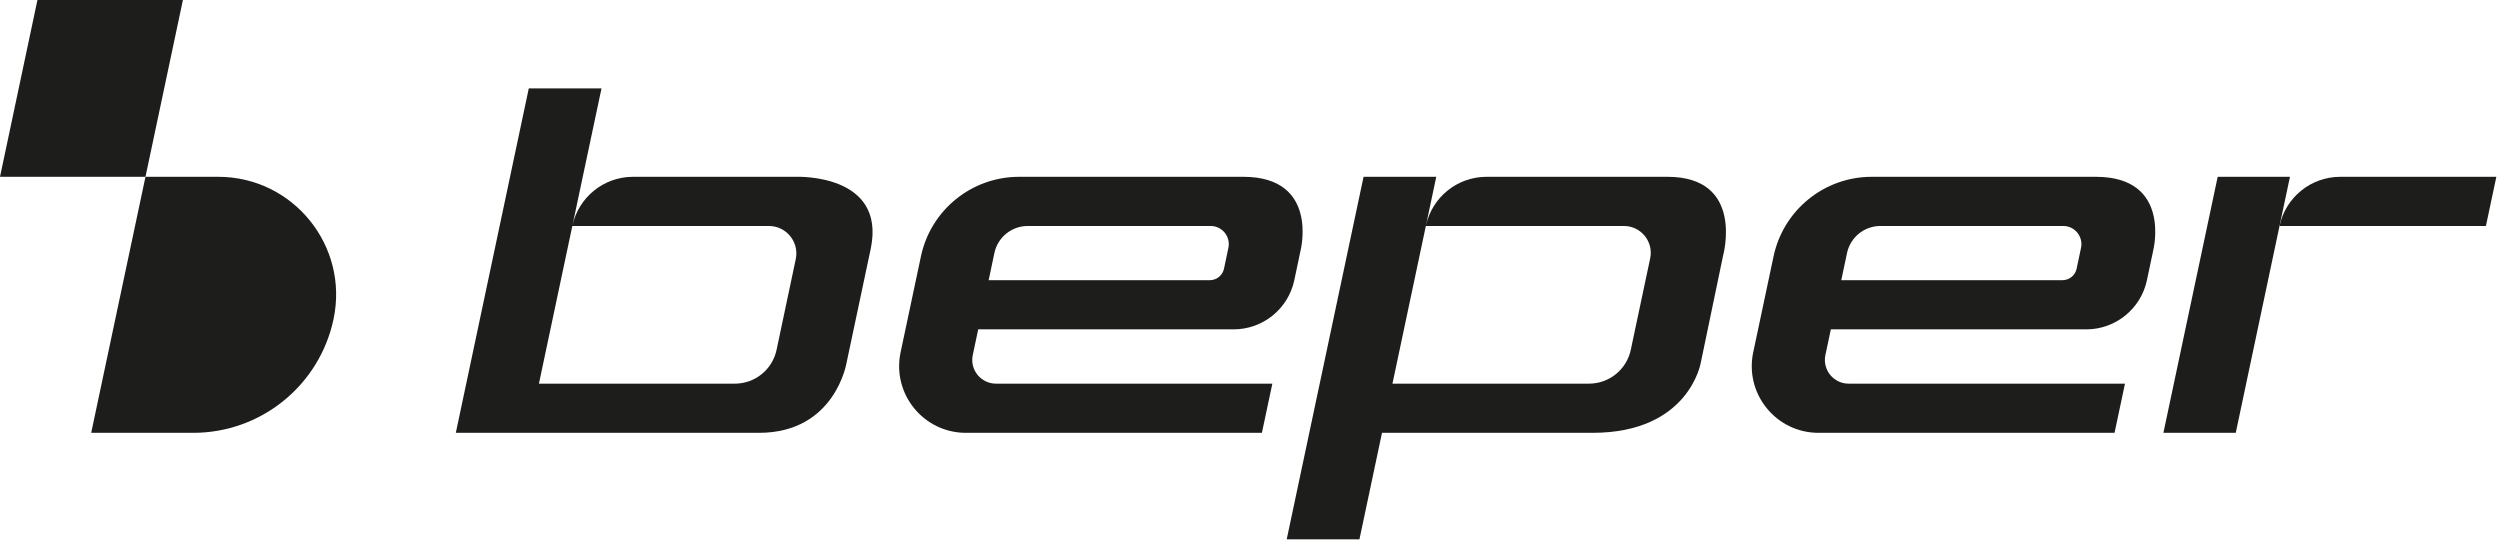
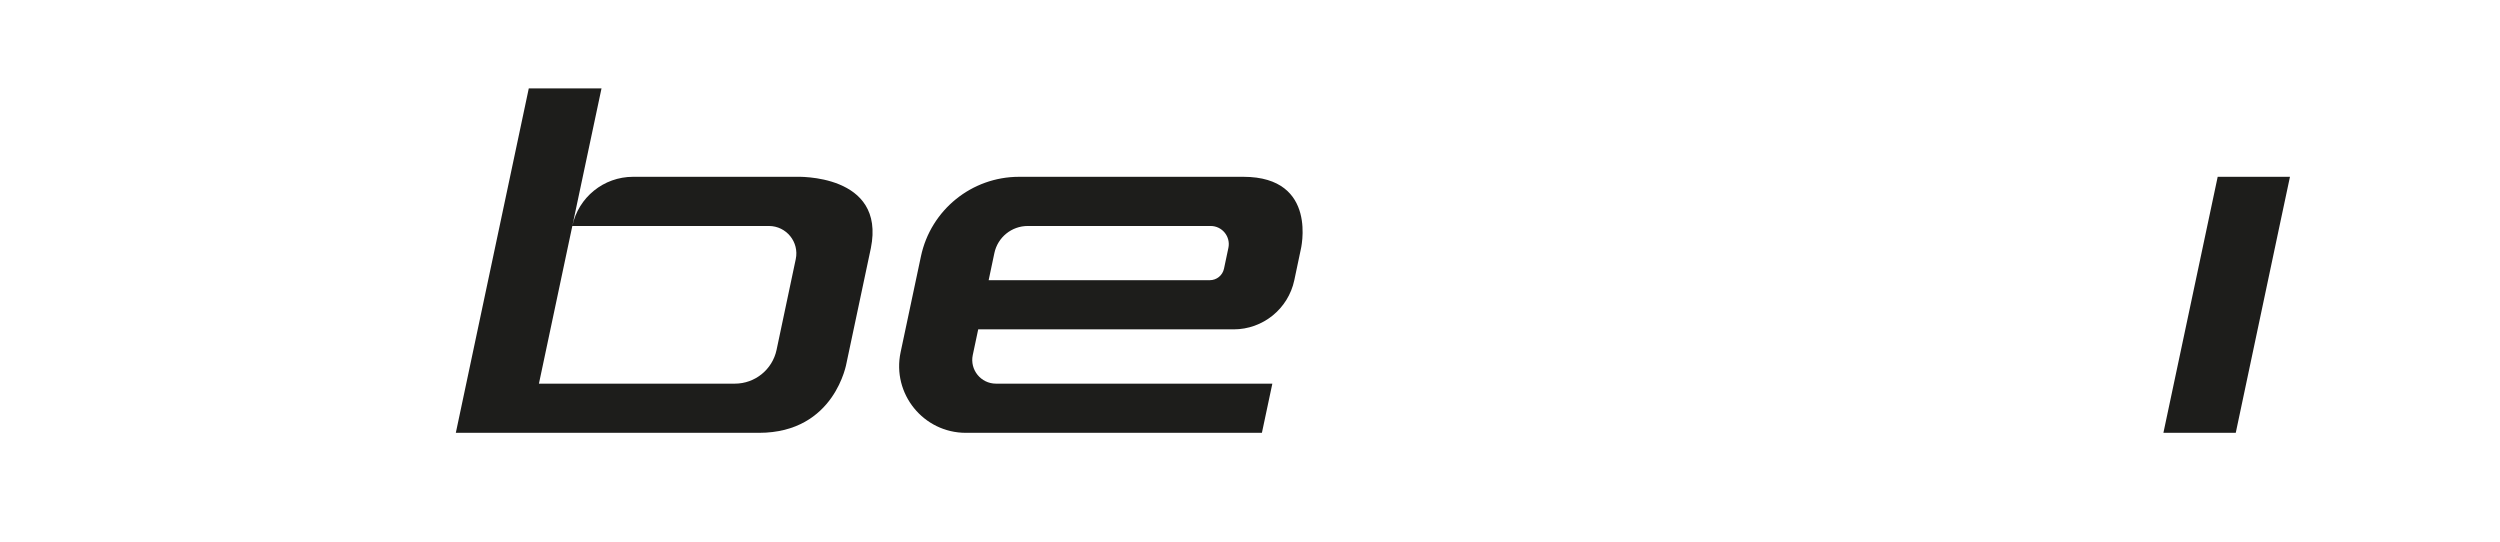
<svg xmlns="http://www.w3.org/2000/svg" width="100%" height="100%" viewBox="0 0 475 103" version="1.1" xml:space="preserve" style="fill-rule:evenodd;clip-rule:evenodd;stroke-linejoin:round;stroke-miterlimit:2;">
-   <path d="M34.752,0L7.113,0L0,33.593L27.64,33.593L34.752,0Z" style="fill:rgb(29,29,27);fill-rule:nonzero;" />
-   <path d="M41.459,33.593L27.64,33.593L17.326,82.237L36.716,82.237C49.589,82.237 60.707,73.227 63.373,60.633C66.322,46.703 55.697,33.593 41.459,33.593" style="fill:rgb(29,29,27);fill-rule:nonzero;" />
  <path d="M421.361,33.593L411.047,82.237L424.794,82.237L433.109,42.936L435.094,33.593L421.361,33.593Z" style="fill:rgb(29,29,27);fill-rule:nonzero;" />
-   <path d="M444.646,33.593C439.077,33.593 434.267,37.489 433.11,42.936L472.323,42.936L474.307,33.593L444.646,33.593Z" style="fill:rgb(29,29,27);fill-rule:nonzero;" />
-   <path d="M391.86,53.236L349.844,53.236L350.932,48.083C351.564,45.083 354.211,42.936 357.277,42.936L392.019,42.936C394.21,42.936 395.846,44.953 395.394,47.097L394.561,51.045C394.292,52.322 393.165,53.236 391.86,53.236M398.256,33.593L355.627,33.593C346.623,33.593 338.846,39.893 336.979,48.702L333.114,66.931C331.442,74.815 337.455,82.237 345.515,82.237L401.762,82.237L403.746,72.893L351.235,72.893C348.37,72.893 346.232,70.255 346.827,67.452L347.86,62.579L396.382,62.579C401.951,62.579 406.761,58.684 407.918,53.236L409.128,47.5C409.128,47.5 412.602,33.613 398.256,33.593" style="fill:rgb(29,29,27);fill-rule:nonzero;" />
  <path d="M229.86,53.236L187.844,53.236L188.931,48.083C189.564,45.083 192.211,42.936 195.277,42.936L230.019,42.936C232.21,42.936 233.846,44.953 233.394,47.097L232.561,51.045C232.292,52.322 231.165,53.236 229.86,53.236M236.256,33.593L193.627,33.593C184.623,33.593 176.846,39.893 174.979,48.702L171.114,66.931C169.442,74.815 175.455,82.237 183.515,82.237L239.762,82.237L241.746,72.893L189.235,72.893C186.37,72.893 184.232,70.255 184.827,67.452L185.86,62.579L234.382,62.579C239.951,62.579 244.761,58.684 245.918,53.236L247.128,47.5C247.128,47.5 250.602,33.613 236.256,33.593" style="fill:rgb(29,29,27);fill-rule:nonzero;" />
  <path d="M151.309,33.593L120.277,33.593C114.708,33.593 109.898,37.489 108.741,42.936L146.09,42.936C149.407,42.936 151.883,45.992 151.193,49.238L147.548,66.475C146.754,70.217 143.451,72.893 139.625,72.893L102.396,72.893L108.741,42.936L114.289,16.79L100.469,16.79L86.606,82.237L144.202,82.237C158.697,82.237 160.85,68.914 160.85,68.914L165.461,47.158C168.348,32.923 151.309,33.593 151.309,33.593" style="fill:rgb(29,29,27);fill-rule:nonzero;" />
-   <path d="M316.817,33.593L282.44,33.593C276.873,33.593 272.064,37.489 270.911,42.936L308.546,42.936C311.785,42.936 314.203,45.918 313.534,49.087L309.852,66.458C309.057,70.21 305.745,72.893 301.91,72.893L264.566,72.893L270.911,42.936L272.89,33.593L259.076,33.593L244.474,102.474L258.294,102.474L262.581,82.237L302.583,82.237C320.973,82.237 323.155,68.883 323.155,68.883L327.39,48.552C327.39,48.552 331.546,33.593 316.817,33.593" style="fill:rgb(29,29,27);fill-rule:nonzero;" />
</svg>